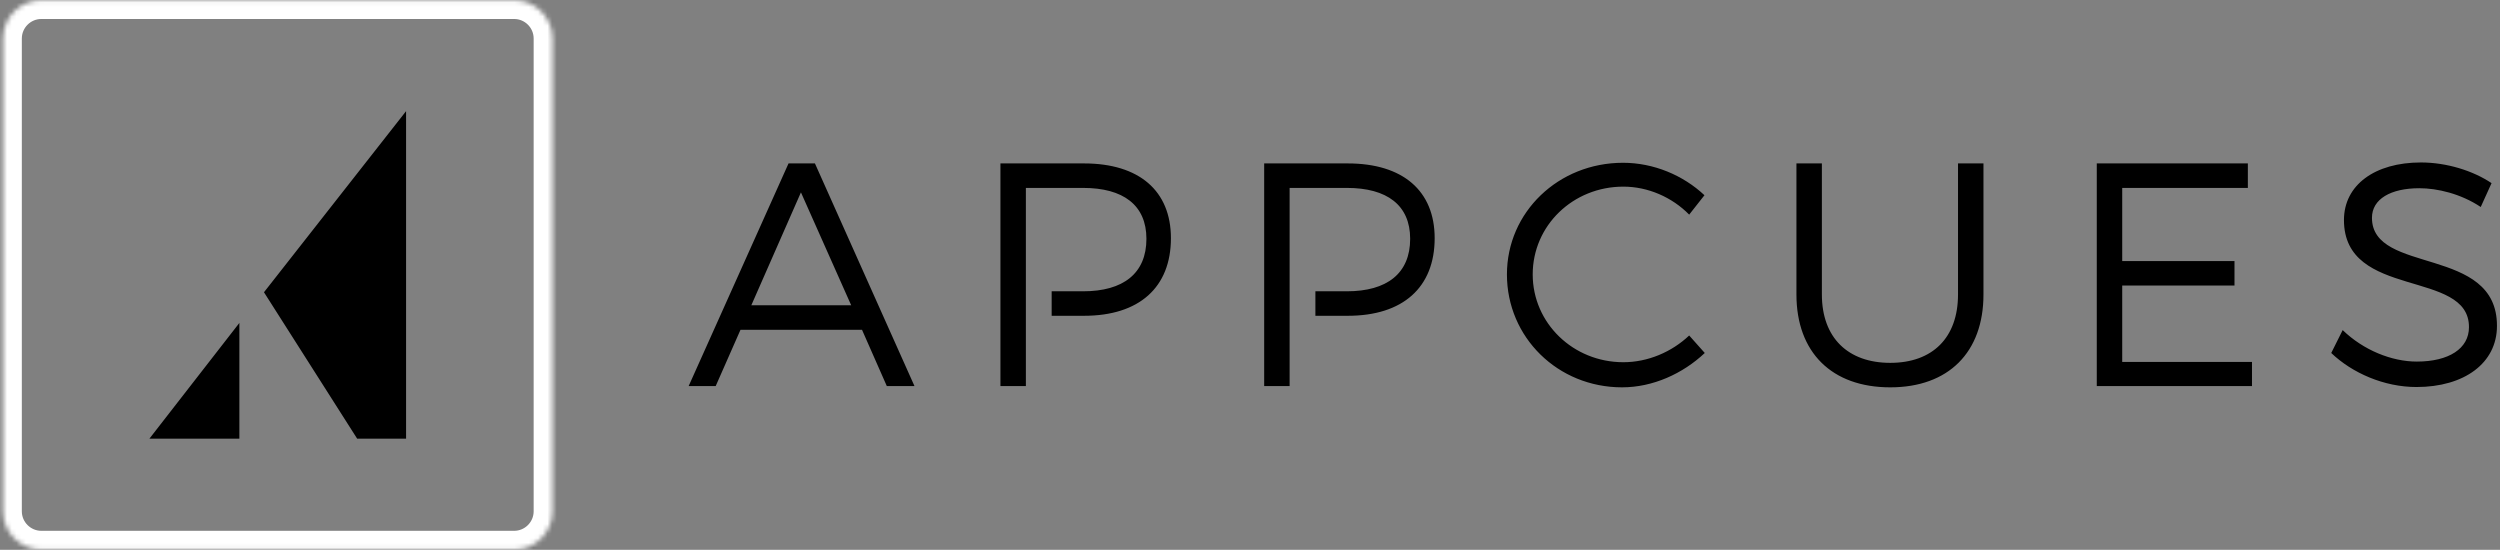
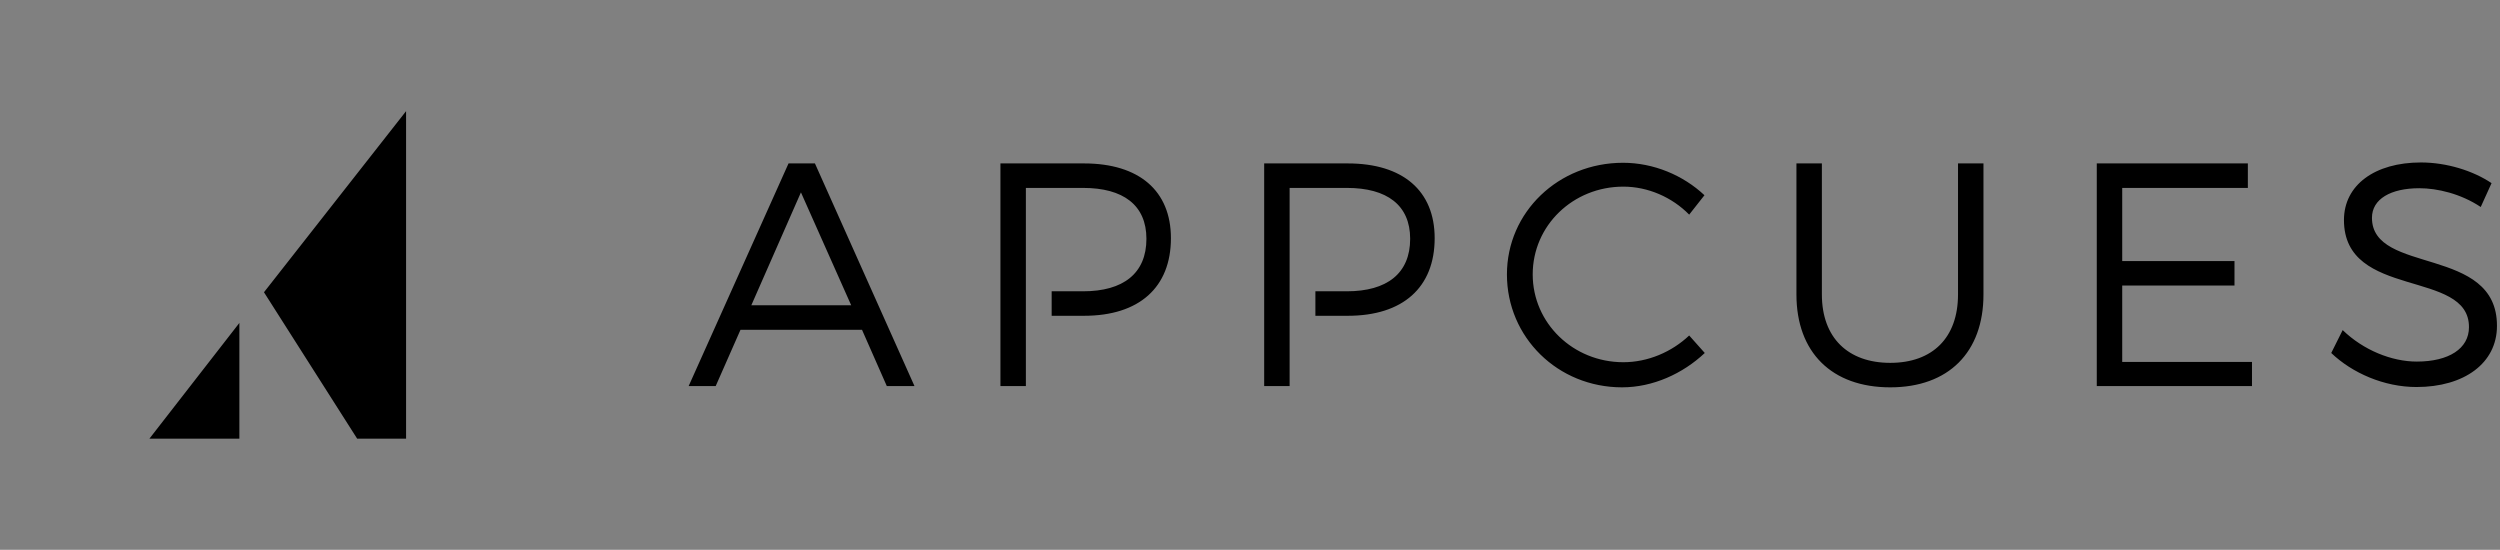
<svg xmlns="http://www.w3.org/2000/svg" xmlns:xlink="http://www.w3.org/1999/xlink" width="532" height="117">
  <rect width="100%" height="100%" fill="#808080" stroke="none" />
  <defs>
-     <path id="a" d="M109.407 116.958H8.803c-4.499 0-8.158-3.659-8.158-8.155V8.198C.645 3.7 4.304.041 8.803.041h100.604c4.497 0 8.155 3.659 8.155 8.157v100.604c0 4.497-3.658 8.156-8.155 8.156Z" />
-   </defs>
+     </defs>
  <g fill="none" fill-rule="evenodd">
    <path fill="#000" fill-rule="nonzero" d="m157.578 70.177-5.279 11.98h-5.755L167.8 34.776h5.618l21.186 47.381h-5.89l-5.279-11.98h-25.857Zm12.861-29.241-10.56 24.029h21.256l-10.696-24.029Zm192.269.608-3.25 4.13c-3.654-3.724-8.798-5.957-14.01-5.957-10.695 0-19.289 8.258-19.289 18.681 0 10.356 8.594 18.682 19.289 18.682 5.212 0 10.287-2.166 14.01-5.687l3.317 3.724c-4.671 4.399-11.034 7.309-17.599 7.309-13.671 0-24.501-10.627-24.501-24.029 0-13.266 10.964-23.757 24.705-23.757 6.498.001 12.791 2.641 17.328 6.904Zm59.374 21.119c0 12.319-7.447 19.764-19.835 19.764-12.452 0-19.965-7.445-19.965-19.764V34.776h5.414v27.887c0 9.205 5.551 14.552 14.551 14.552 9.003 0 14.419-5.348 14.419-14.552V34.776h5.416v27.887Zm29.525-22.675v15.568H475.5v5.212h-23.893v16.245h27.616v5.144h-33.03V34.776h32.15v5.212h-26.736Zm78.596-1.015-2.303 5.076c-4.262-2.843-9.272-3.993-13.061-3.993-6.094 0-10.087 2.301-10.087 6.295 0 12.183 26.667 5.821 26.602 23.013 0 7.92-6.974 12.996-17.126 12.996-6.904 0-13.671-2.978-18.14-7.242l2.435-4.874c4.402 4.265 10.424 6.701 15.772 6.701 6.837 0 11.101-2.775 11.101-7.31.067-12.454-26.602-5.821-26.602-22.81 0-7.446 6.568-12.252 16.38-12.252 5.483 0 11.101 1.76 15.029 4.4Zm-299.509-4.197h-17.801v47.381h5.414V39.988h12.183c8.529 0 13.469 3.655 13.469 10.83 0 7.378-4.94 11.169-13.469 11.169h-6.697v5.212h6.901c11.71 0 18.479-6.024 18.479-16.515 0-10.087-6.77-15.908-18.479-15.908Zm56.124 0h-17.801v47.381h5.414V39.988h12.183c8.529 0 13.469 3.655 13.469 10.83 0 7.378-4.94 11.169-13.469 11.169h-6.697v5.212h6.901c11.71 0 18.479-6.024 18.479-16.515 0-10.087-6.769-15.908-18.479-15.908ZM56.173 62.191l19.83 31.156h10.41V23.653l-30.24 38.538ZM31.795 93.347h19.143V68.721L31.795 93.347Z" />
    <mask id="b" fill="#fff">
      <use xlink:href="#a" />
    </mask>
    <path stroke="#FFF" stroke-width="8" d="M109.407 116.958H8.803c-4.499 0-8.158-3.659-8.158-8.155V8.198C.645 3.7 4.304.041 8.803.041h100.604c4.497 0 8.155 3.659 8.155 8.157v100.604c0 4.497-3.658 8.156-8.155 8.156Z" mask="url(#b)" />
  </g>
</svg>